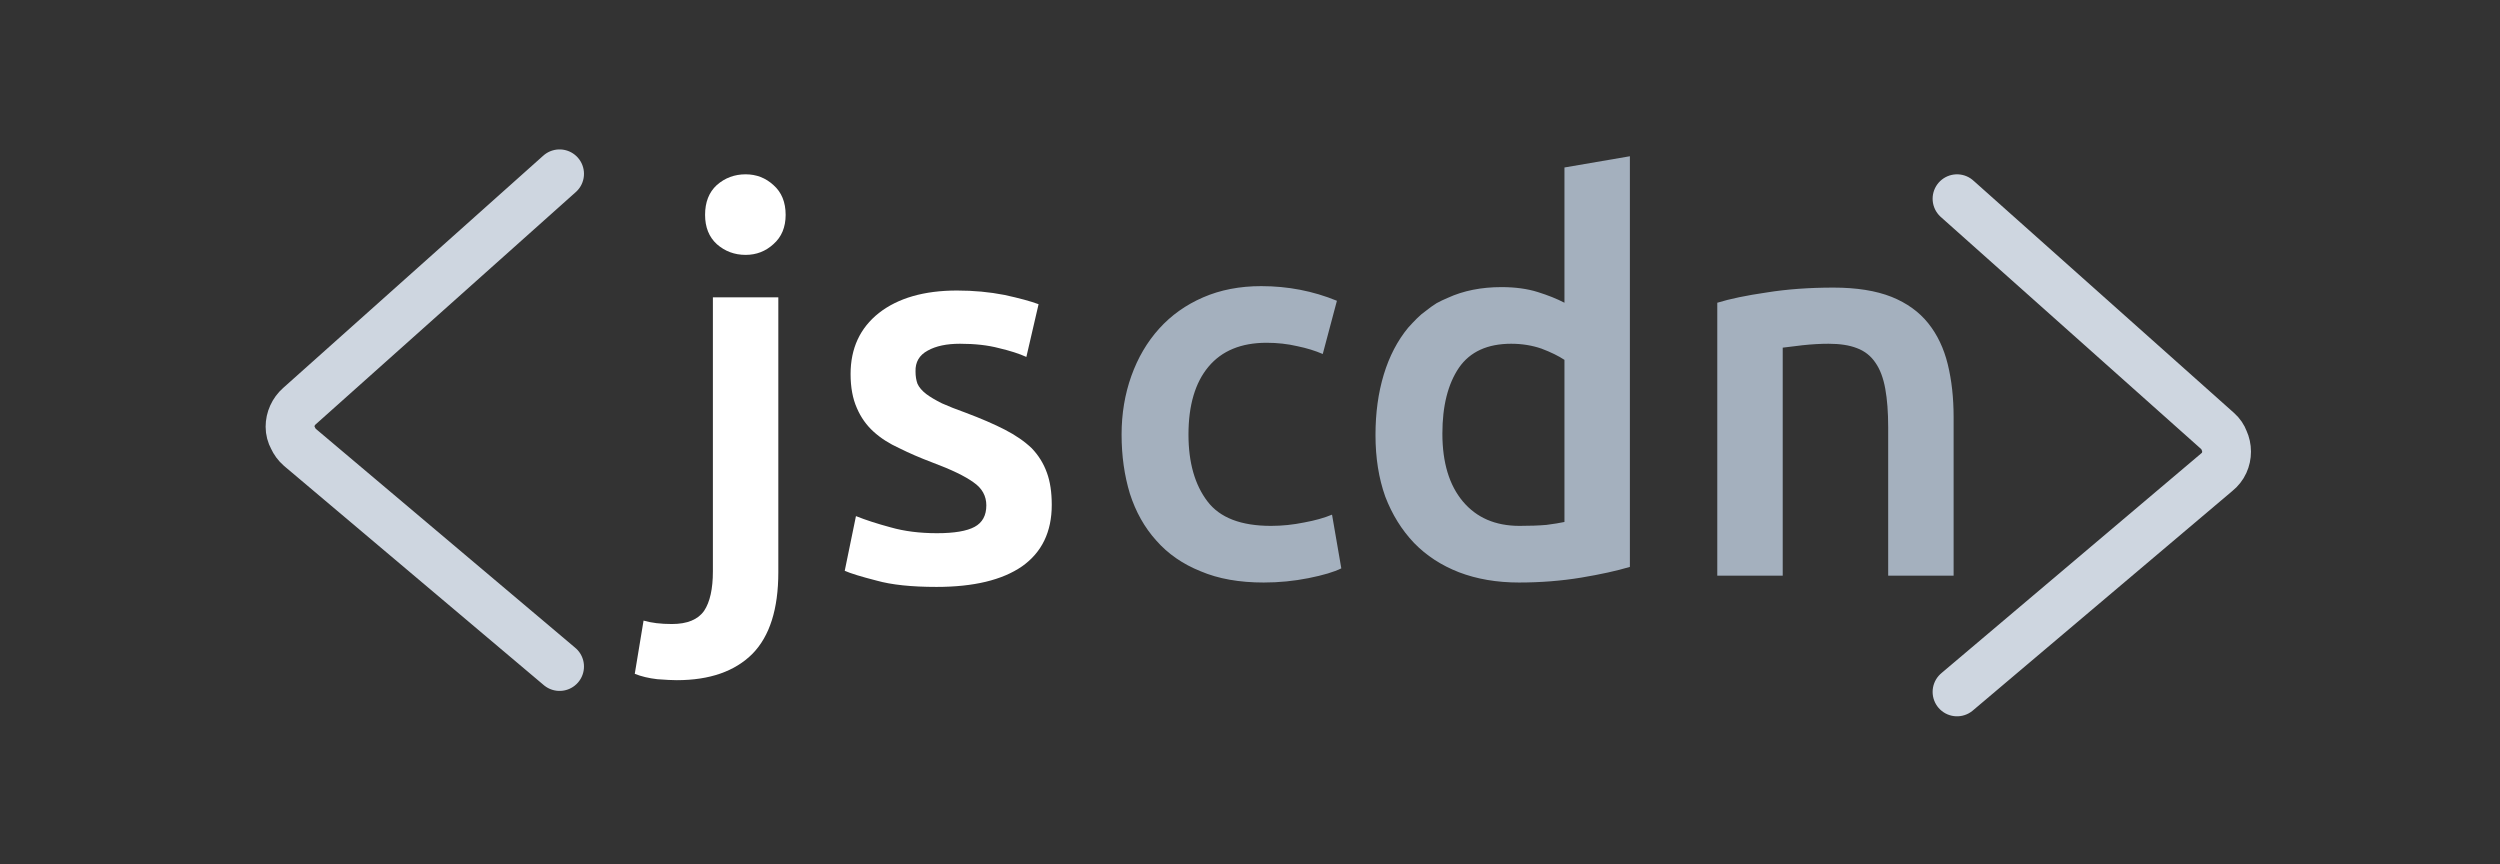
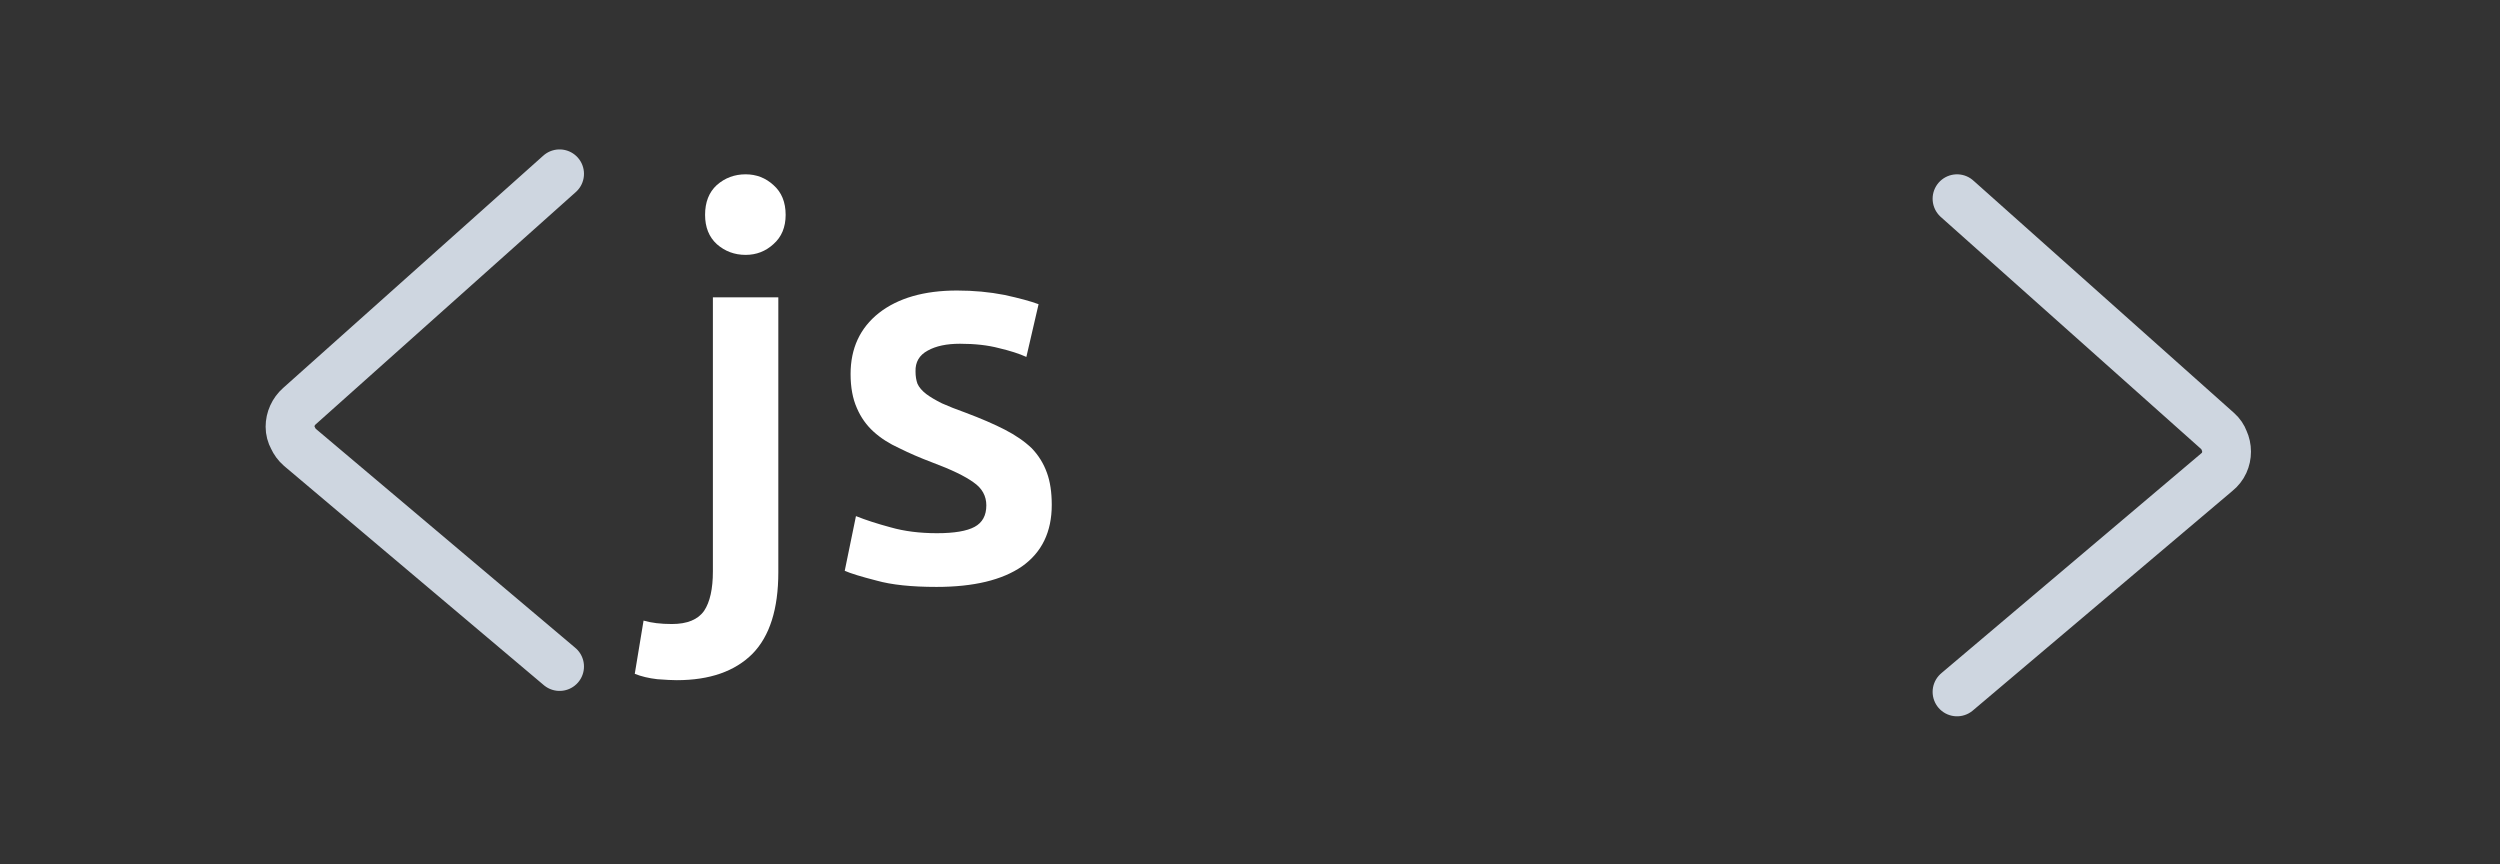
<svg xmlns="http://www.w3.org/2000/svg" version="1.2" width="512" height="177">
  <rect width="100%" height="100%" fill="#333333" stroke="none" />
-   <path fill-rule="evenodd" d="M229.7 89q0-6.4 2-12t5.7-9.7q3.7-4.1 9-6.4 5.3-2.3 11.9-2.3 8.2 0 15.5 3l-2.9 10.9q-2.3-1-5.2-1.6-3-.7-6.3-.7-7.8 0-11.9 4.9-4.1 4.9-4.1 13.9 0 8.6 3.9 13.7 3.8 5 13 5 3.4 0 6.8-.7 3.3-.6 5.7-1.6l1.9 11q-2.2 1.1-6.7 2-4.5.9-9.2.9-7.5 0-12.9-2.3-5.5-2.2-9.1-6.3-3.6-4-5.4-9.6-1.7-5.6-1.7-12.1zm104.1 27.1q-4 1.2-10 2.2-6.1 1-12.7 1-6.8 0-12.3-2.1-5.4-2.1-9.2-6-3.8-4-5.9-9.5-2-5.6-2-12.6 0-6.8 1.7-12.4 1.7-5.6 5-9.6.9-1 1.8-1.9.9-.9 1.9-1.6 1-.8 2.1-1.5 1.1-.6 2.3-1.1 4.8-2.2 11-2.2 4.2 0 7.4 1t5.5 2.2V34.3l13.4-2.3zm-38.4-27.3q0 8.9 4.2 13.9t11.6 5q3.2 0 5.5-.2 2.3-.3 3.7-.6V73.7q-1.8-1.2-4.7-2.3-2.9-1-6.2-1-7.3 0-10.7 4.9-3.4 5-3.4 13.5zM351.7 62q3.9-1.2 10.1-2.1 6.2-1 13.7-1 7.1 0 11.9 1.9 4.7 1.9 7.5 5.4 2.8 3.5 4 8.4 1.2 4.9 1.2 10.8v32.5h-13.4V87.5q0-4.6-.6-7.9-.6-3.3-2-5.3-1.4-2.1-3.8-3-2.3-.9-5.8-.9-2.5 0-5.3.3-2.7.3-4.1.5v46.7h-13.4z" fill="#a4b0be" />
  <path fill-rule="evenodd" d="M138.6 139.3q-1.4 0-4-.2-2.6-.3-4.6-1.1l1.8-10.9q2.4.7 5.8.7 4.7 0 6.6-2.7 1.8-2.7 1.8-8.1V60.9h13.4v56.3q0 11.3-5.3 16.7-5.4 5.4-15.5 5.4zm19.8-101.4q-2.4-2.2-5.7-2.2-3.4 0-5.9 2.2-2.4 2.2-2.4 6.1 0 3.8 2.4 6 2.5 2.2 5.9 2.2 3.3 0 5.7-2.2 2.5-2.2 2.5-6 0-3.9-2.5-6.1zm24 70.1q-4.1-1.1-7.1-2.3l-2.3 11.2q1.8.8 6.5 2 4.6 1.3 12.3 1.3 11.4 0 17.5-4.2 6.1-4.3 6.1-12.6 0-3.9-1-6.6-1-2.8-3.1-5-2.2-2.1-5.5-3.8-3.3-1.7-8.1-3.5-2.8-1-4.8-1.9-2-1-3.2-1.9-1.3-1-1.8-2.1-.4-1.1-.4-2.5-.1-2.9 2.5-4.3 2.5-1.4 6.6-1.4 4.6 0 8 .9 3.4.8 5.6 1.8l2.5-10.8q-2.4-.9-7-1.9-4.6-.9-9.7-.9-10.1 0-16 4.6-5.8 4.6-5.8 12.5 0 4.1 1.3 7 1.2 2.8 3.4 4.8t5.3 3.4q3 1.5 6.7 2.9 5.9 2.2 8.5 4.1 2.6 1.8 2.6 4.7 0 3.1-2.4 4.4-2.4 1.3-7.7 1.3-5.3 0-9.5-1.2z" fill="#fff" />
  <path fill="none" stroke="#ced6e0" stroke-width="10" stroke-linecap="round" d="M114.6 136.5L61.4 91.6q-.9-.8-1.4-1.9-.6-1.1-.6-2.3 0-1.2.5-2.3.5-1.1 1.4-1.9l53.3-47.6M400.8 40.7l53.4 47.6q.9.8 1.3 1.9.5 1.1.5 2.3 0 1.2-.5 2.3-.5 1.1-1.5 1.9l-53.2 45" />
</svg>